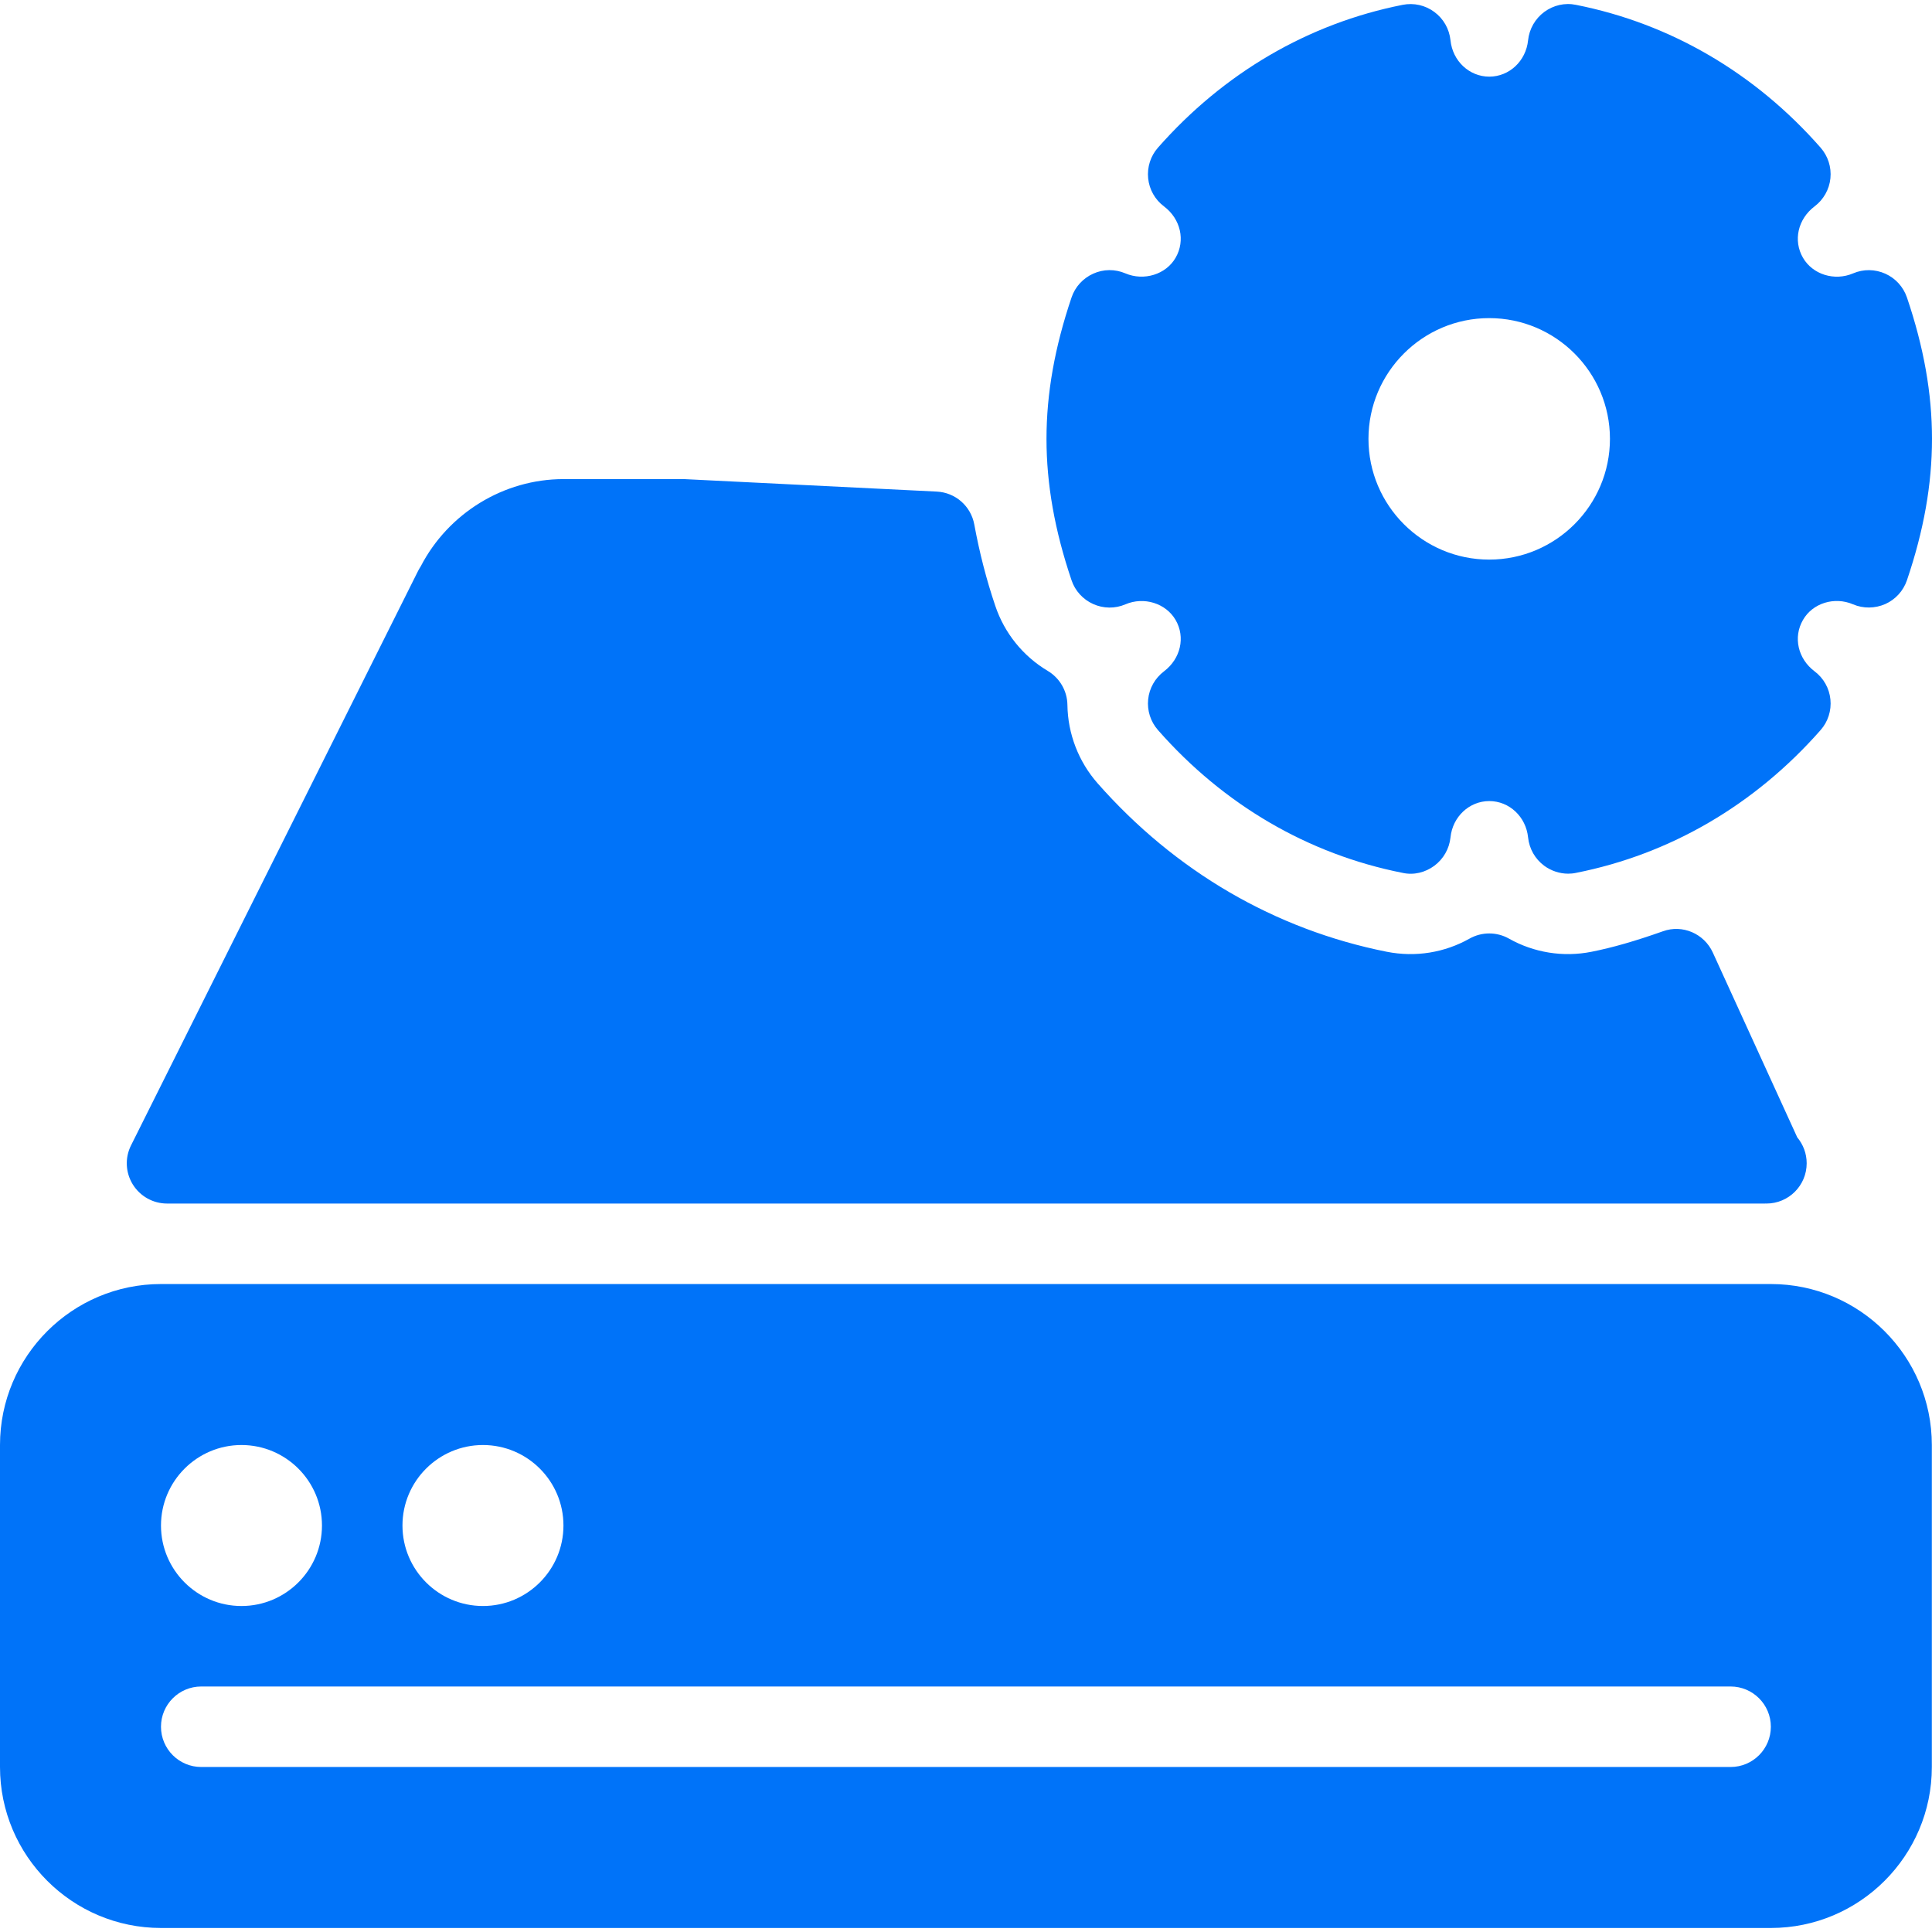
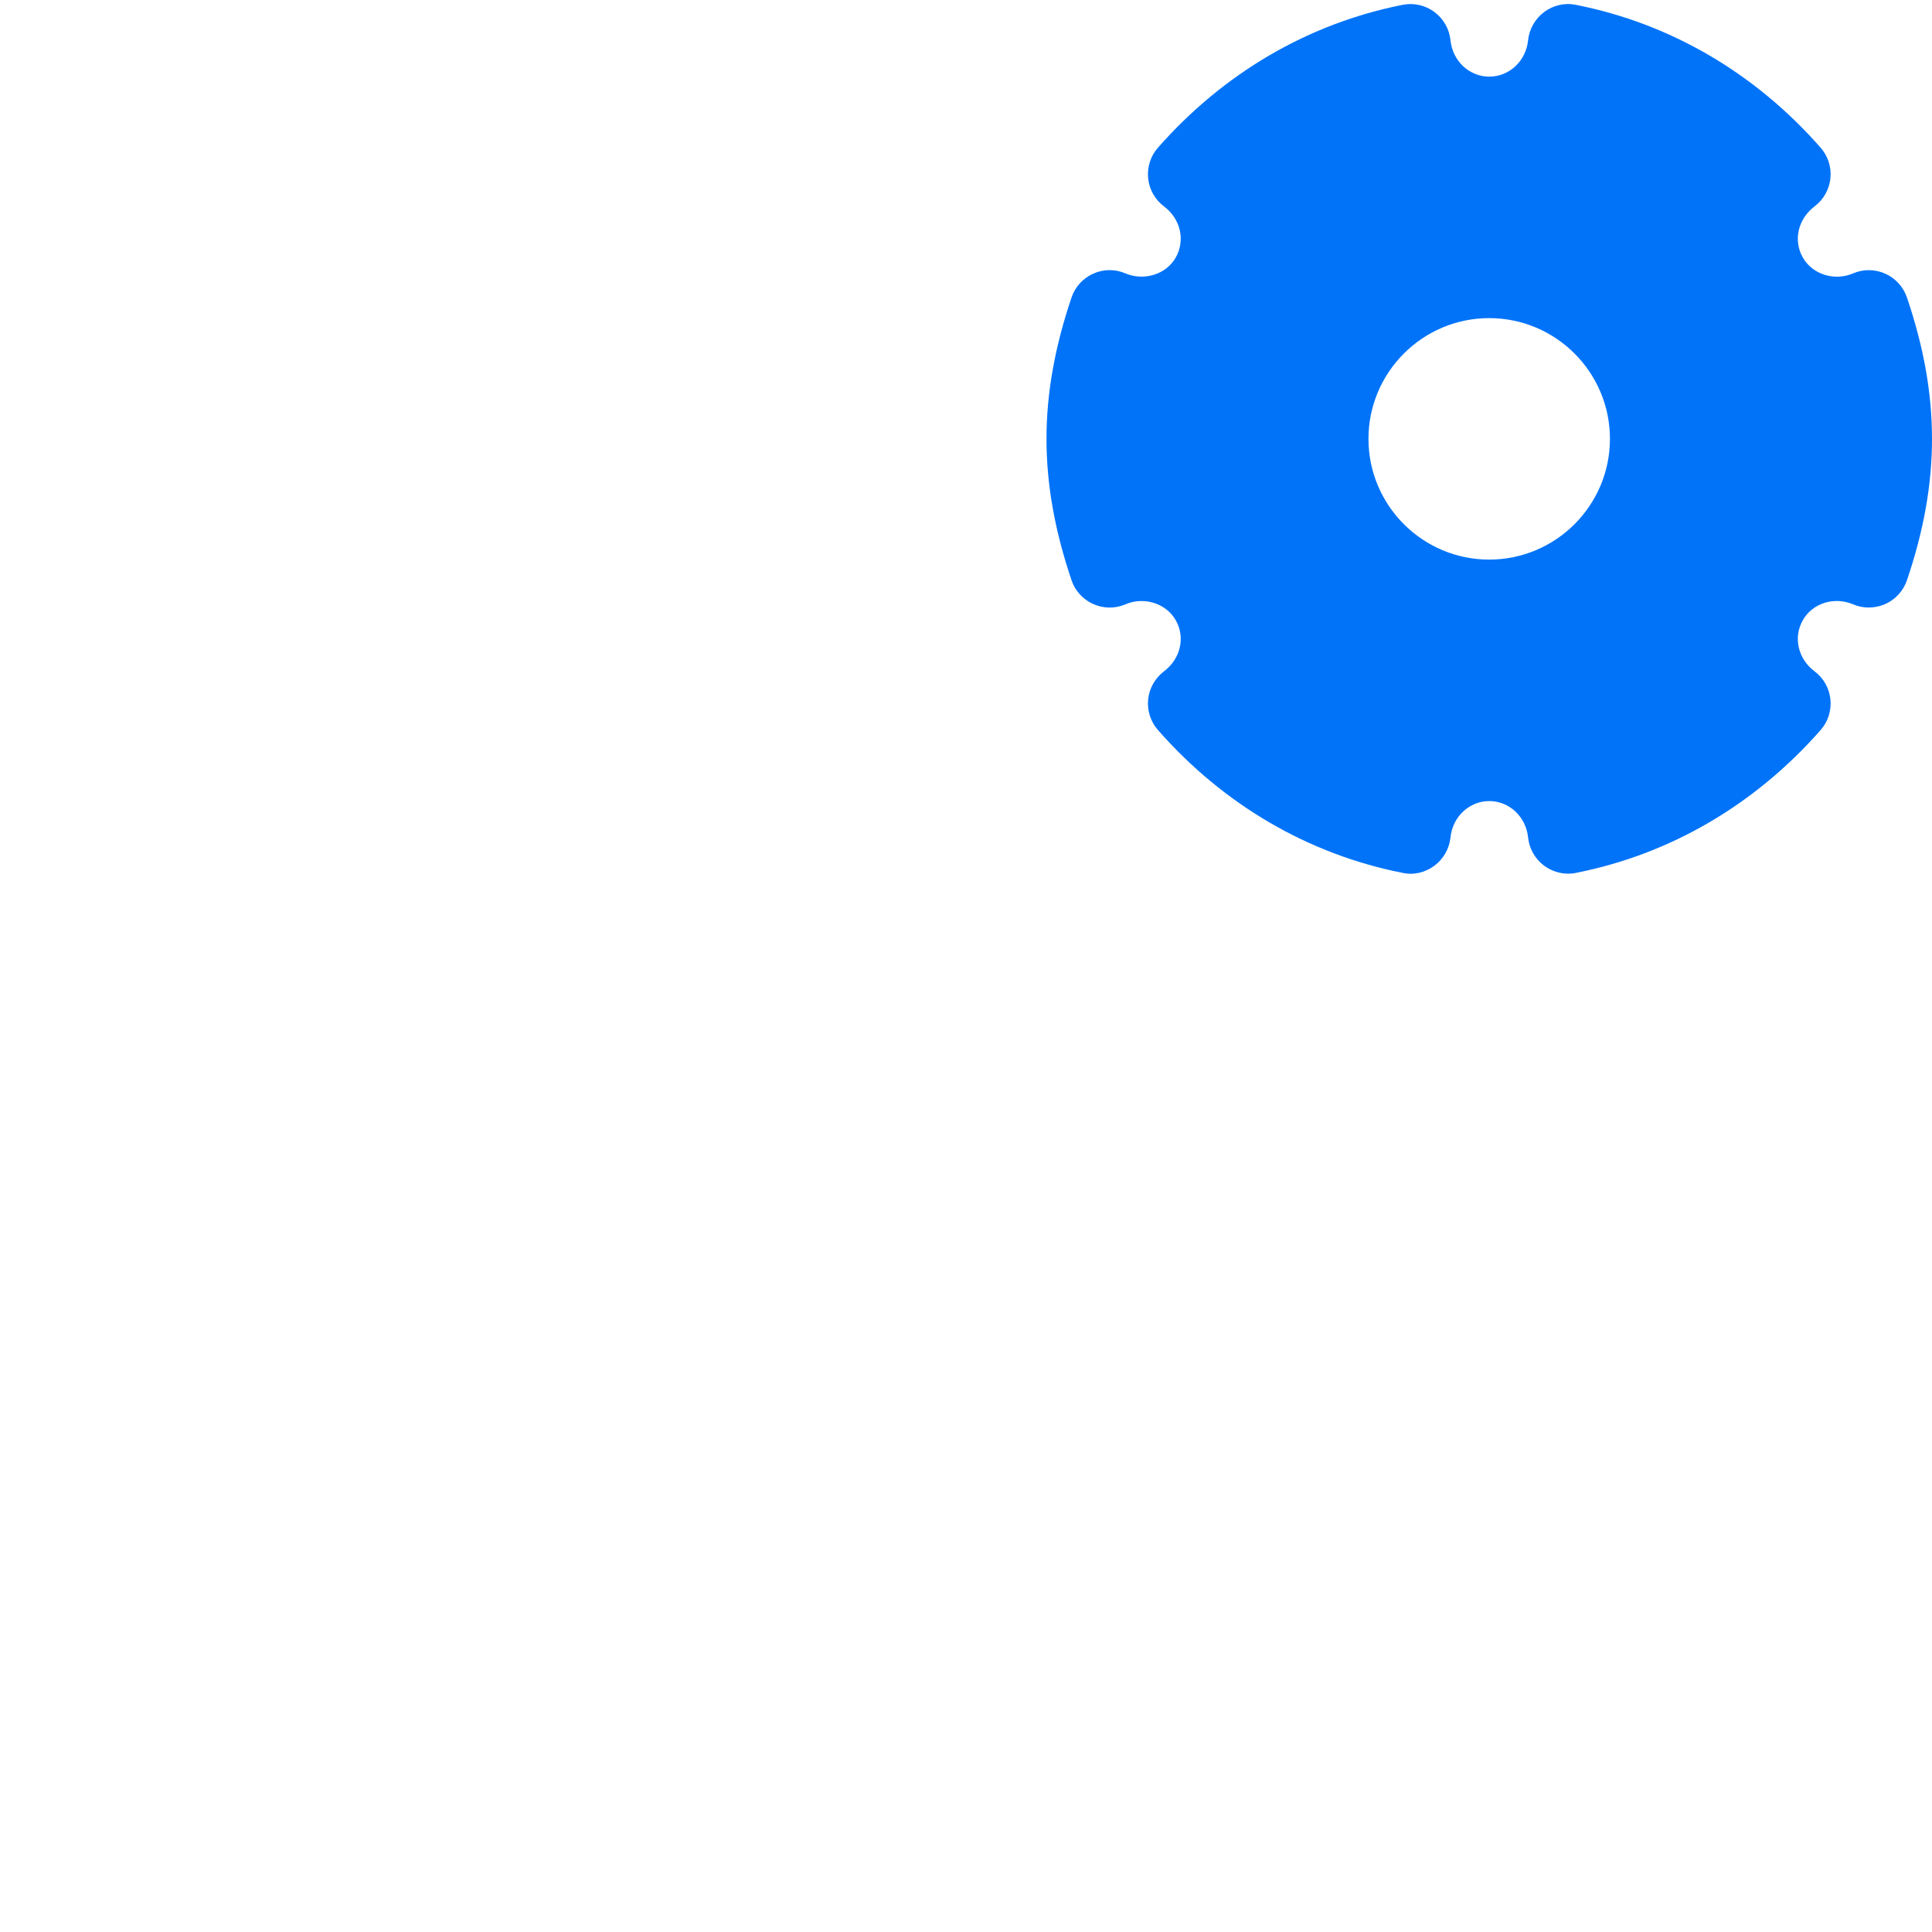
<svg xmlns="http://www.w3.org/2000/svg" width="512" height="512" x="0" y="0" viewBox="0 0 512.043 512.043" style="enable-background:new 0 0 512 512" xml:space="preserve" class="">
  <g>
    <g>
      <g>
        <g>
-           <path d="M469.333,340.311H42.667C19.136,340.311,0,359.447,0,382.978v85.333c0,23.531,19.136,42.667,42.667,42.667h426.667 c23.531,0,42.667-19.136,42.667-42.667v-85.333C512,359.447,492.864,340.311,469.333,340.311z M128,382.978 c11.755,0,21.333,9.557,21.333,21.333s-9.579,21.333-21.333,21.333c-11.755,0-21.333-9.557-21.333-21.333 S116.245,382.978,128,382.978z M64,382.978c11.755,0,21.333,9.557,21.333,21.333S75.755,425.645,64,425.645 c-11.755,0-21.333-9.557-21.333-21.333S52.245,382.978,64,382.978z M458.667,468.311H53.333c-5.888,0-10.667-4.779-10.667-10.667 c0-5.888,4.779-10.667,10.667-10.667h405.333c5.888,0,10.667,4.779,10.667,10.667 C469.333,463.533,464.555,468.311,458.667,468.311z" fill="#0073f9" data-original="#000000" style="" class="" />
-           <path d="M44.267,318.978h423.467c0.149-0.021,0.277,0,0.427,0c5.888,0,10.667-4.779,10.667-10.667 c0-2.624-0.939-4.992-2.496-6.869l-22.379-48.981c-2.283-5.013-8.043-7.531-13.248-5.632c-7.296,2.581-13.291,4.309-18.88,5.419 c-7.552,1.515-15.339,0.213-21.888-3.477c-3.243-1.835-7.232-1.835-10.475,0c-6.571,3.691-14.251,4.992-21.931,3.477 c-29.611-5.888-56.107-21.333-76.651-44.672c-5.035-5.739-7.872-13.099-7.979-20.736c-0.043-3.712-2.027-7.125-5.205-9.024 c-6.549-3.904-11.477-10.005-13.909-17.237c-2.368-6.997-4.181-14.059-5.568-21.568c-0.896-4.885-5.013-8.491-9.963-8.725 l-66.923-3.307h-32c-15.851,0-30.528,9.045-37.824,23.125c-0.256,0.405-0.491,0.789-0.704,1.216L34.731,303.554 c-1.664,3.307-1.472,7.232,0.469,10.368S40.576,318.978,44.267,318.978z" fill="#0073f9" data-original="#000000" style="" class="" />
          <path d="M289.728,160.087c2.709,1.216,5.803,1.259,8.533,0.085c4.907-2.112,10.731-0.299,13.312,4.139 c2.645,4.565,1.344,10.261-3.072,13.611c-2.368,1.792-3.904,4.48-4.203,7.445c-0.299,2.965,0.64,5.888,2.603,8.128 c17.387,19.797,39.808,32.896,64.832,37.845c2.987,0.661,5.995-0.107,8.405-1.877c2.411-1.792,3.968-4.501,4.288-7.509 c0.555-5.504,4.992-9.643,10.283-9.643c5.291,0,9.728,4.139,10.283,9.643c0.32,3.008,1.856,5.717,4.288,7.509 c1.835,1.344,4.075,2.091,6.336,2.091c0.683,0,1.387-0.064,2.069-0.213c25.003-4.949,47.424-18.048,64.832-37.845 c1.963-2.219,2.901-5.163,2.603-8.128s-1.813-5.653-4.203-7.445c-4.416-3.328-5.717-9.045-3.072-13.611 c2.539-4.459,8.341-6.272,13.291-4.139c2.709,1.152,5.803,1.109,8.533-0.085c2.709-1.216,4.779-3.499,5.739-6.315 c4.459-13.141,6.635-25.387,6.635-37.461c0-12.075-2.176-24.32-6.635-37.461c-0.96-2.816-3.029-5.099-5.739-6.315 c-2.709-1.216-5.803-1.259-8.533-0.085c-4.928,2.112-10.731,0.299-13.291-4.139c-2.645-4.565-1.344-10.261,3.072-13.611 c2.368-1.792,3.904-4.48,4.203-7.445s-0.64-5.888-2.603-8.128c-17.408-19.819-39.829-32.896-64.832-37.845 c-2.965-0.619-5.995,0.107-8.405,1.877c-2.411,1.792-3.968,4.501-4.288,7.509c-0.555,5.504-4.992,9.643-10.283,9.643 s-9.728-4.139-10.283-9.643c-0.32-3.008-1.856-5.717-4.288-7.509c-2.389-1.771-5.419-2.475-8.405-1.877 c-25.003,4.949-47.424,18.069-64.832,37.845c-1.963,2.219-2.901,5.163-2.603,8.128c0.299,2.965,1.813,5.653,4.203,7.445 c4.416,3.328,5.717,9.045,3.072,13.611c-2.56,4.437-8.405,6.229-13.312,4.139c-2.731-1.173-5.824-1.152-8.533,0.085 c-2.709,1.216-4.8,3.499-5.739,6.315c-4.459,13.184-6.635,25.429-6.635,37.461c0,12.032,2.176,24.277,6.635,37.461 C284.928,156.589,287.019,158.871,289.728,160.087z M394.688,84.311c17.643,0,32,14.357,32,32c0,17.643-14.357,32-32,32 s-32-14.357-32-32C362.688,98.669,377.045,84.311,394.688,84.311z" fill="#0073f9" data-original="#000000" style="" class="" />
        </g>
      </g>
    </g>
    <g> </g>
    <g> </g>
    <g> </g>
    <g> </g>
    <g> </g>
    <g> </g>
    <g> </g>
    <g> </g>
    <g> </g>
    <g> </g>
    <g> </g>
    <g> </g>
    <g> </g>
    <g> </g>
    <g> </g>
  </g>
</svg>